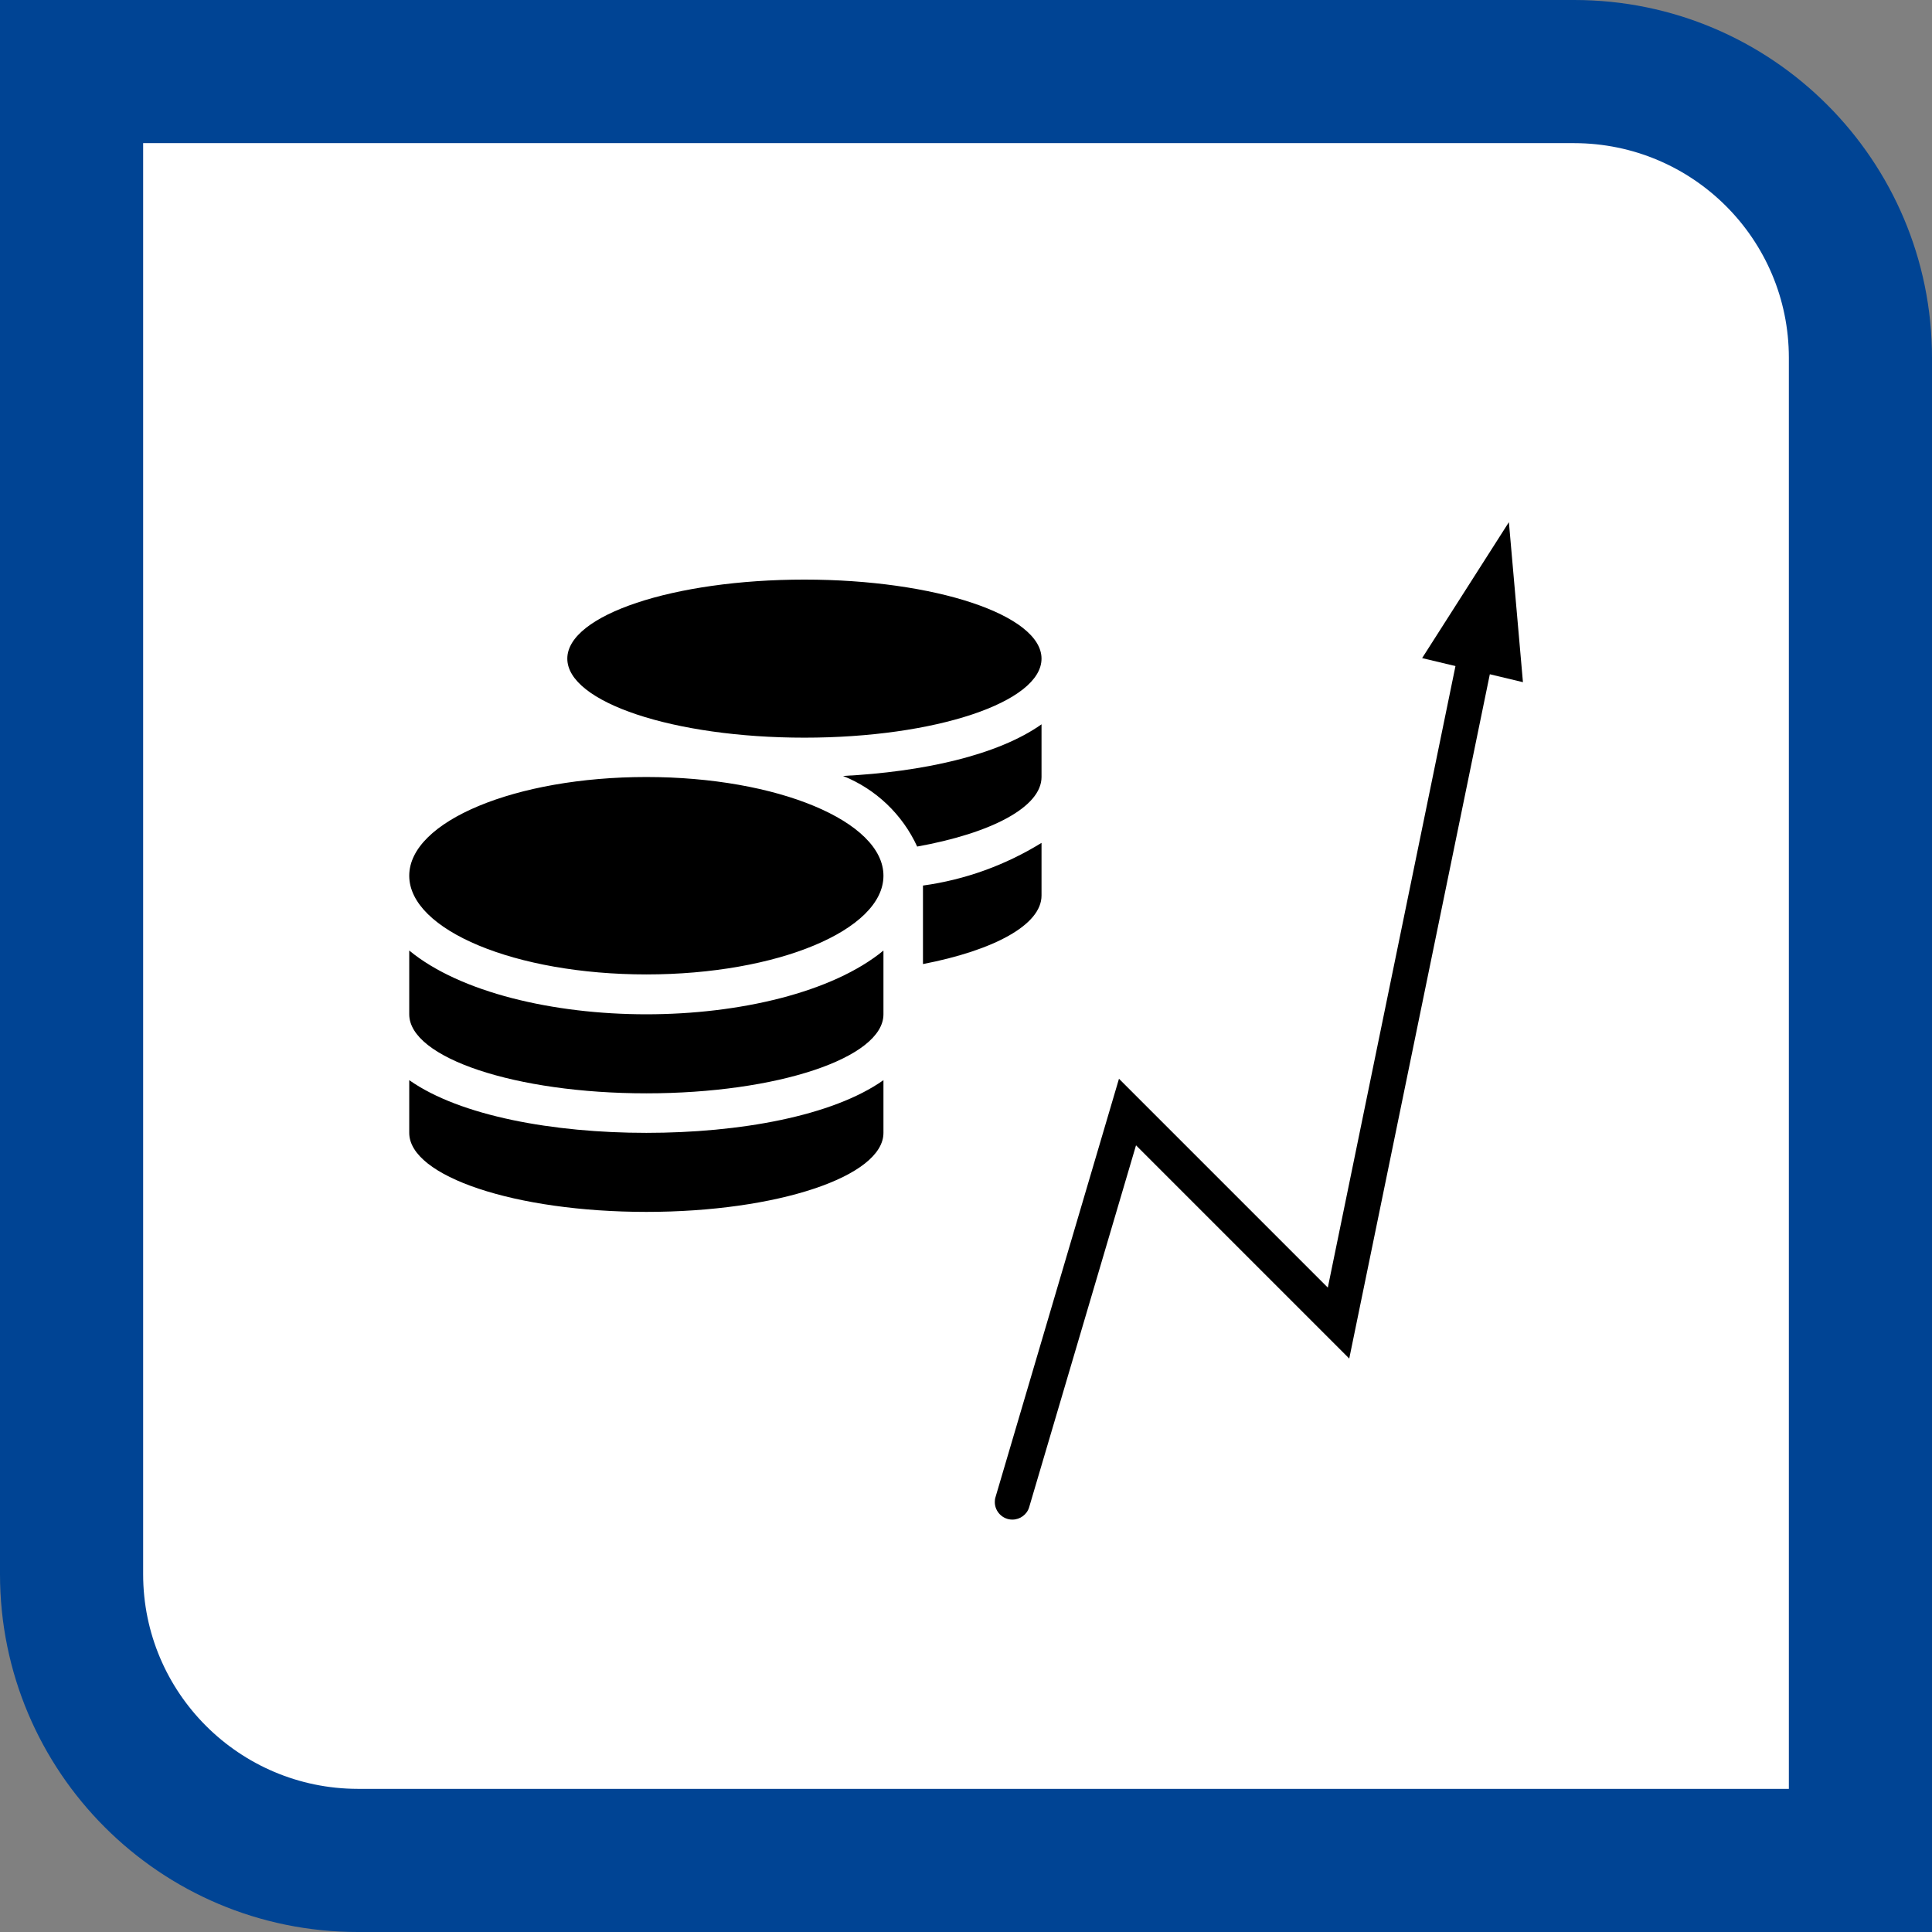
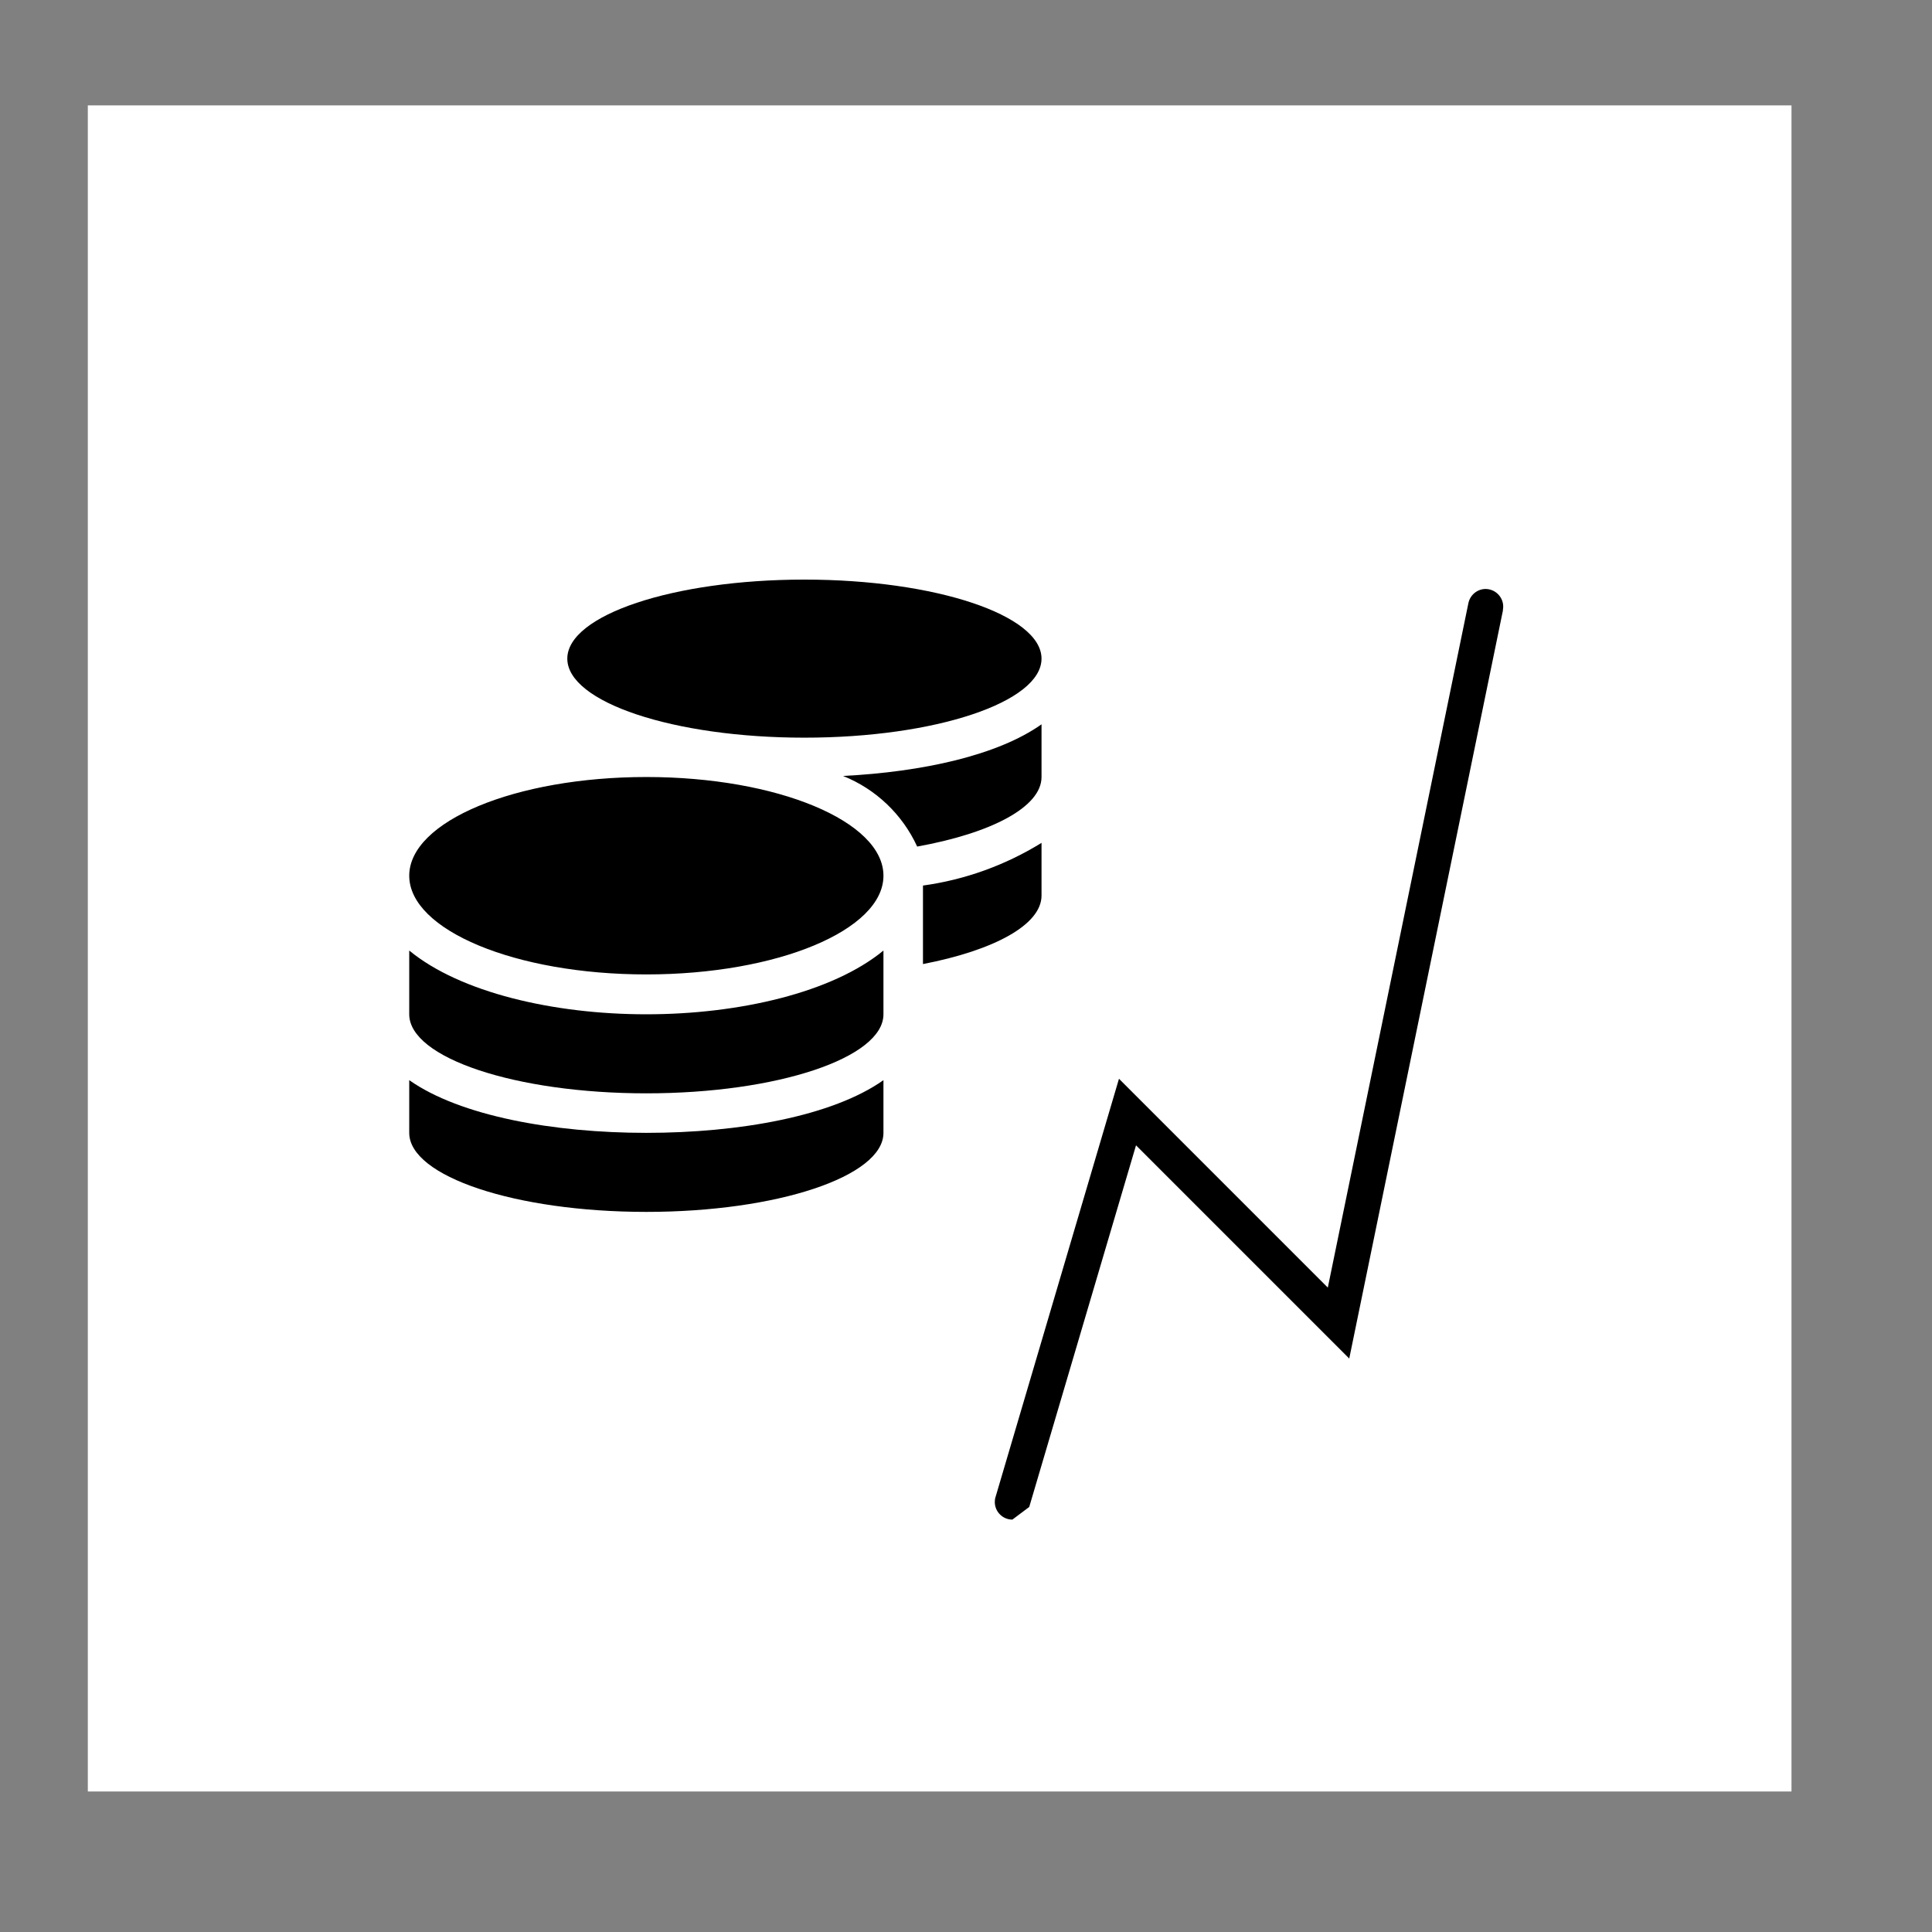
<svg xmlns="http://www.w3.org/2000/svg" id="Ebene_2" viewBox="0 0 110 110">
  <rect x="0" y="0" width="110" height="110" fill="#808080" stroke="none" />
  <defs>
    <style>.cls-1{fill:#004494;}.cls-2{fill:#fff;}</style>
  </defs>
  <g id="Ebene_1-2">
    <rect id="Rechteck_1068" class="cls-2" x="5" y="6" width="97" height="96" />
-     <path id="Differenzmenge_21" class="cls-1" d="M8.15,8.15V89.63c0,6.75,5.48,12.21,12.22,12.22H101.85V20.37c0-6.75-5.47-12.21-12.22-12.22H8.15M0,0H89.63c11.25,0,20.37,9.12,20.37,20.37h0V110H20.37c-11.25,0-20.37-9.12-20.37-20.37H0V0Z" />
    <path id="Icon_awesome-coins" d="M23.3,61.5v3c0,2.48,6.05,4.5,13.5,4.5s13.5-2.02,13.5-4.5v-3c-2.9,2.05-8.21,3-13.5,3s-10.6-.96-13.5-3Zm22.5-19.5c7.45,0,13.5-2.02,13.5-4.5s-6.05-4.5-13.5-4.5-13.5,2.02-13.5,4.5,6.05,4.5,13.5,4.5Zm-22.5,12.12v3.63c0,2.48,6.05,4.5,13.5,4.5s13.5-2.02,13.5-4.5v-3.63c-2.9,2.39-8.22,3.63-13.5,3.63s-10.6-1.24-13.5-3.63Zm29.25,.77c4.03-.78,6.75-2.23,6.75-3.9v-3c-2.06,1.27-4.35,2.1-6.75,2.43v4.47Zm-15.75-10.65c-7.45,0-13.5,2.52-13.5,5.62s6.05,5.62,13.5,5.62,13.5-2.52,13.5-5.62-6.05-5.62-13.5-5.62Zm15.42,3.96c4.22-.76,7.08-2.25,7.08-3.96v-3c-2.5,1.77-6.78,2.71-11.3,2.94,1.87,.75,3.38,2.19,4.22,4.02Z" />
    <g id="Gruppe_2847">
-       <path id="Pfad_45458" d="M57.64,86.52c-.55,0-1-.45-1-1,0-.1,.01-.19,.04-.28l7.03-23.82,1.19,1.19,10.7,10.7,8-38.95c.1-.54,.62-.91,1.16-.81,.54,.1,.91,.62,.81,1.16,0,.02,0,.03,0,.05l-8.75,42.59-12.14-12.14-6.08,20.59c-.12,.43-.52,.72-.96,.72Z" />
-       <path id="Pfad_45459" d="M80.97,37.47l5.74,1.37-.8-9.11-4.94,7.74Z" />
+       <path id="Pfad_45458" d="M57.64,86.52c-.55,0-1-.45-1-1,0-.1,.01-.19,.04-.28l7.03-23.82,1.19,1.19,10.7,10.7,8-38.95c.1-.54,.62-.91,1.16-.81,.54,.1,.91,.62,.81,1.16,0,.02,0,.03,0,.05l-8.75,42.59-12.14-12.14-6.08,20.59Z" />
    </g>
  </g>
</svg>